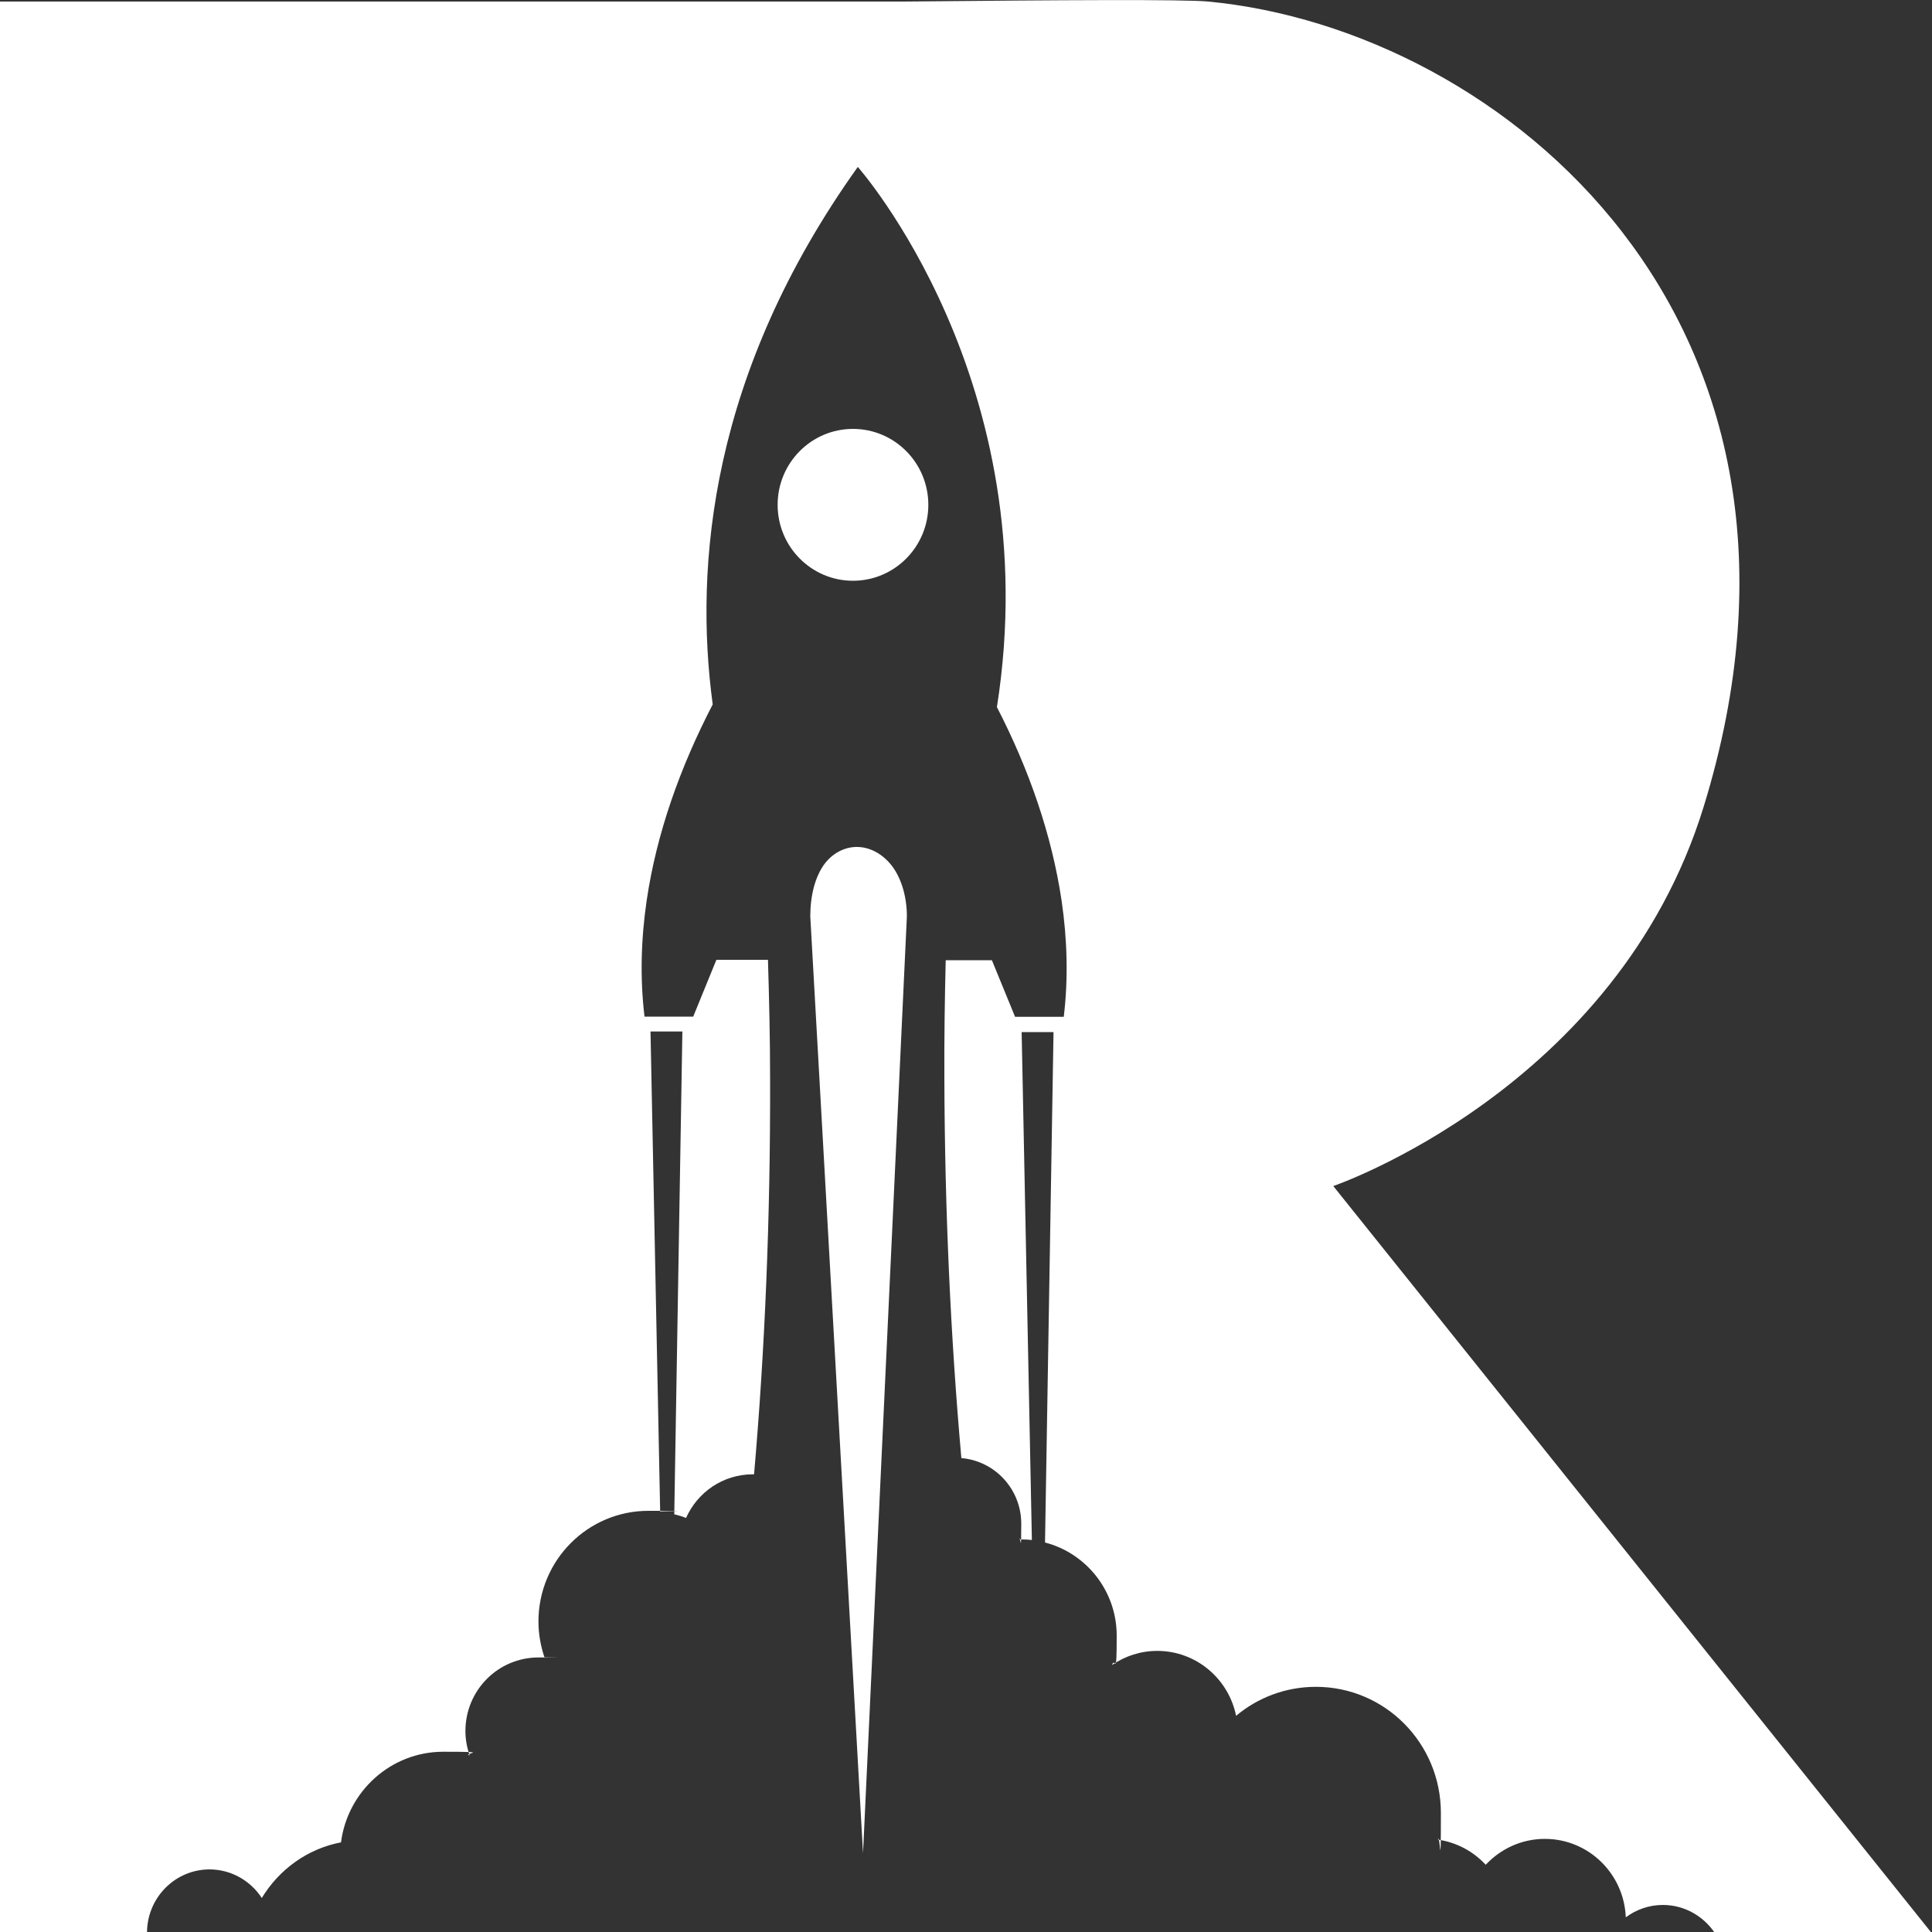
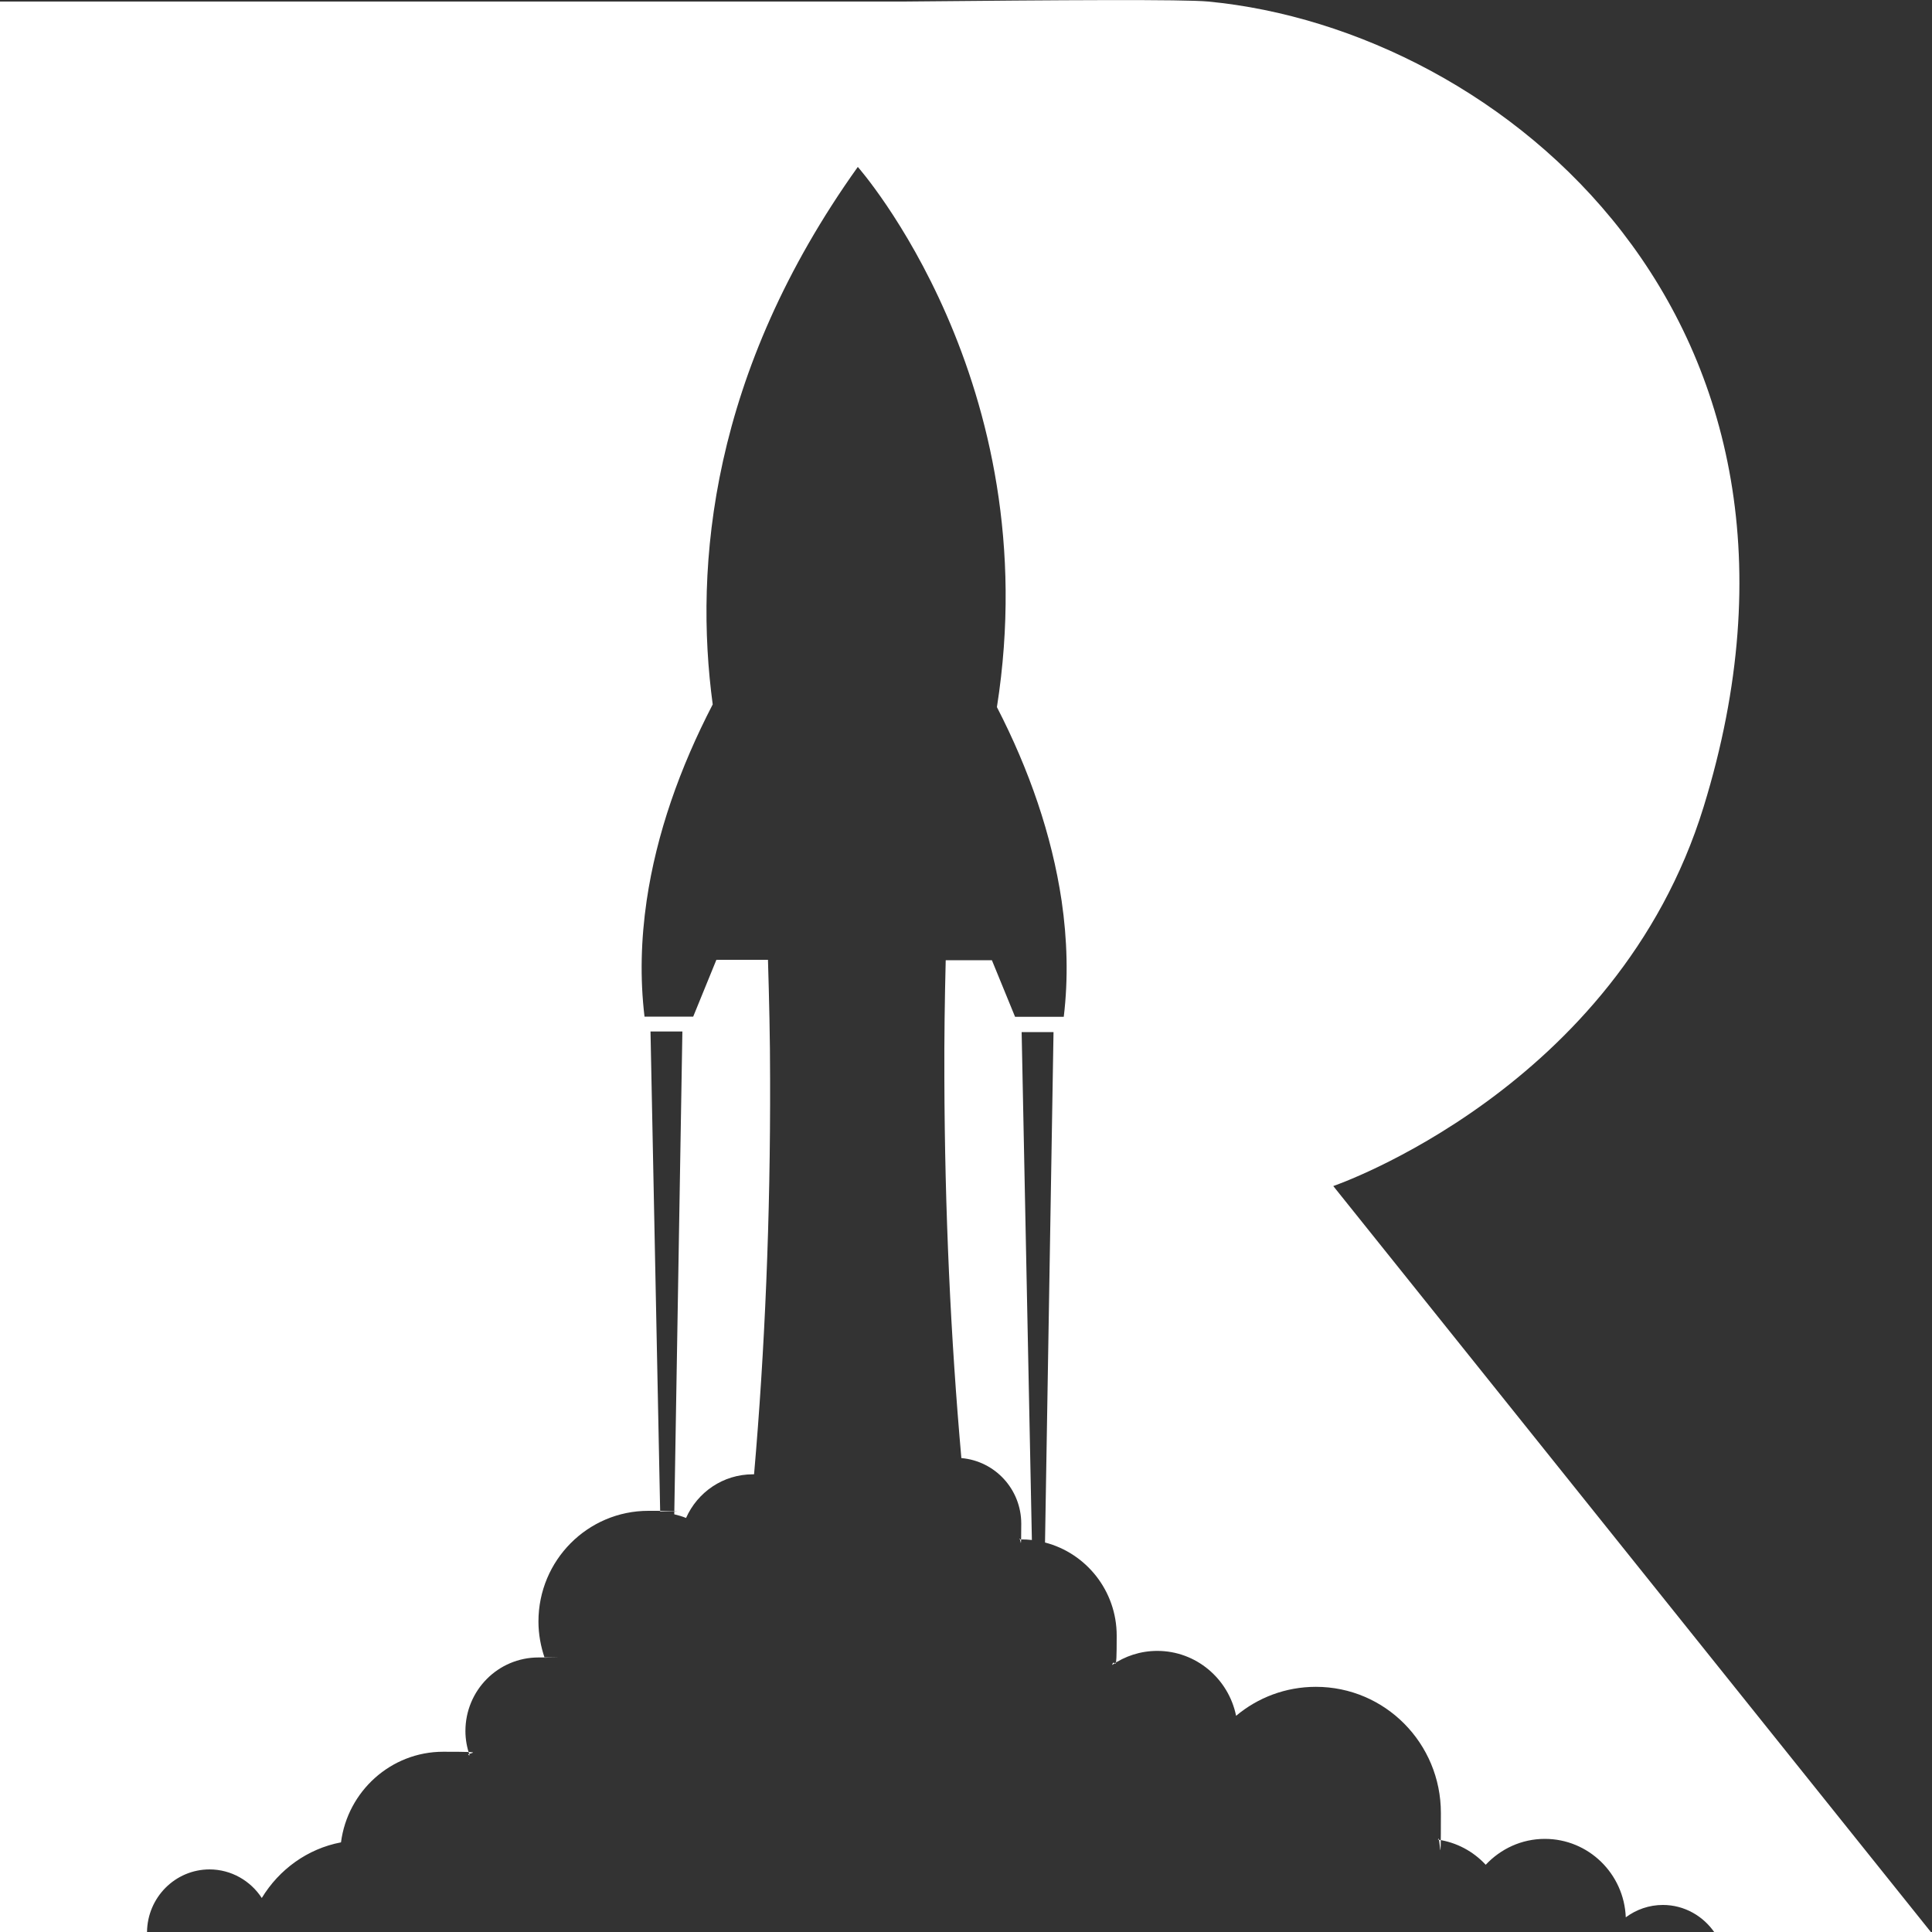
<svg xmlns="http://www.w3.org/2000/svg" id="Layer_1" version="1.1" viewBox="0 0 1000 1000">
  <rect x="0" y="0" width="1000" height="1000" fill="#333333" stroke="none" />
  <defs>
    <style>
      .st0 {
        fill: #fff;
      }
    </style>
  </defs>
  <path class="st0" d="M108.4,967.6c11.3,0,21.3,5.9,27.1,14.8,8.9-14.7,23.6-25.5,41-28.8,3.4-26.4,25.8-46.9,52.9-46.9s9.3.7,13.7,1.9c-1.4-4-2.2-8.2-2.2-12.6,0-21.1,16.9-38.1,37.8-38.1s2.1,0,3.2.2c-2-5.9-3.2-12.2-3.2-18.8,0-31.7,25.5-57.3,56.9-57.3s4.1.2,6.1.4l-5-248.5h16.5l-4.2,249.9c2.1.5,4.2,1.1,6.1,1.9,5.9-13.3,19.1-22.6,34.6-22.6s.4,0,.6,0c5.6-64.2,8.5-133,8.3-204.7,0-20.8-.5-41.3-1.1-61.6h-26.7c0,0-12,29.4-12,29.4h-25.2c-2.4-20-1.8-40.1,1.1-60,5.1-34.7,17.2-68.8,34.2-101.6-9.7-71.9-1.1-171.5,75.1-278.2,0,0,98.5,111.2,72,279.6,16.7,32.4,28.4,66.1,33.5,100.3,2.9,19.9,3.5,40.1,1.1,60h-25.2l-12-29.3h-23.9c-.5,20.1-.8,40.4-.7,61.1.2,68.7,3.3,134.8,8.8,196.6,17.4,1.5,31,16.1,31,34s-.4,5.5-1,8.1c.3,0,.7,0,1,0,1.9,0,3.7.1,5.5.3l-5.3-262.9h16.5l-4.4,264.2c21.3,5.5,37.1,25,37.1,48.2s-.8,10.4-2.4,15.2c6.7-4.6,14.7-7.3,23.4-7.3,20.1,0,36.9,14.4,40.8,33.6,11.2-9.4,25.6-15,41.3-15,35.8,0,64.7,29.2,64.7,65.3s-.5,9.3-1.5,13.8c9.7,1.4,18.3,6.1,24.7,13,7.7-8.2,18.5-13.4,30.6-13.4,22.6,0,41,18,41.9,40.6,5.4-4,12-6.4,19.2-6.4,11.2,0,21,5.8,26.9,14.5h112.2l-309.7-386.6s146.7-50.2,191.7-196.3C959.4,165.8,777.5,15.3,625.4.8c-12.6-1.2-75.8-.8-157.6,0H0v999.2h76.1c.2-17.9,14.6-32.4,32.4-32.4Z" />
-   <ellipse class="st0" cx="441.5" cy="261.3" rx="39" ry="39.3" />
-   <path id="path4775" class="st0" d="M419.4,474.3c9.1,161.6,18.2,323.3,27.3,484.9h0c7.6-161.6,15.1-323.3,22.7-484.9,0-9.6-2.6-19.4-7.8-26.2h0c-4.6-5.9-10.8-9.4-17.2-9.7-6.2-.3-12.6,2.5-17.2,8.2-5.5,7-7.8,17.5-7.8,27.6h0Z" />
</svg>